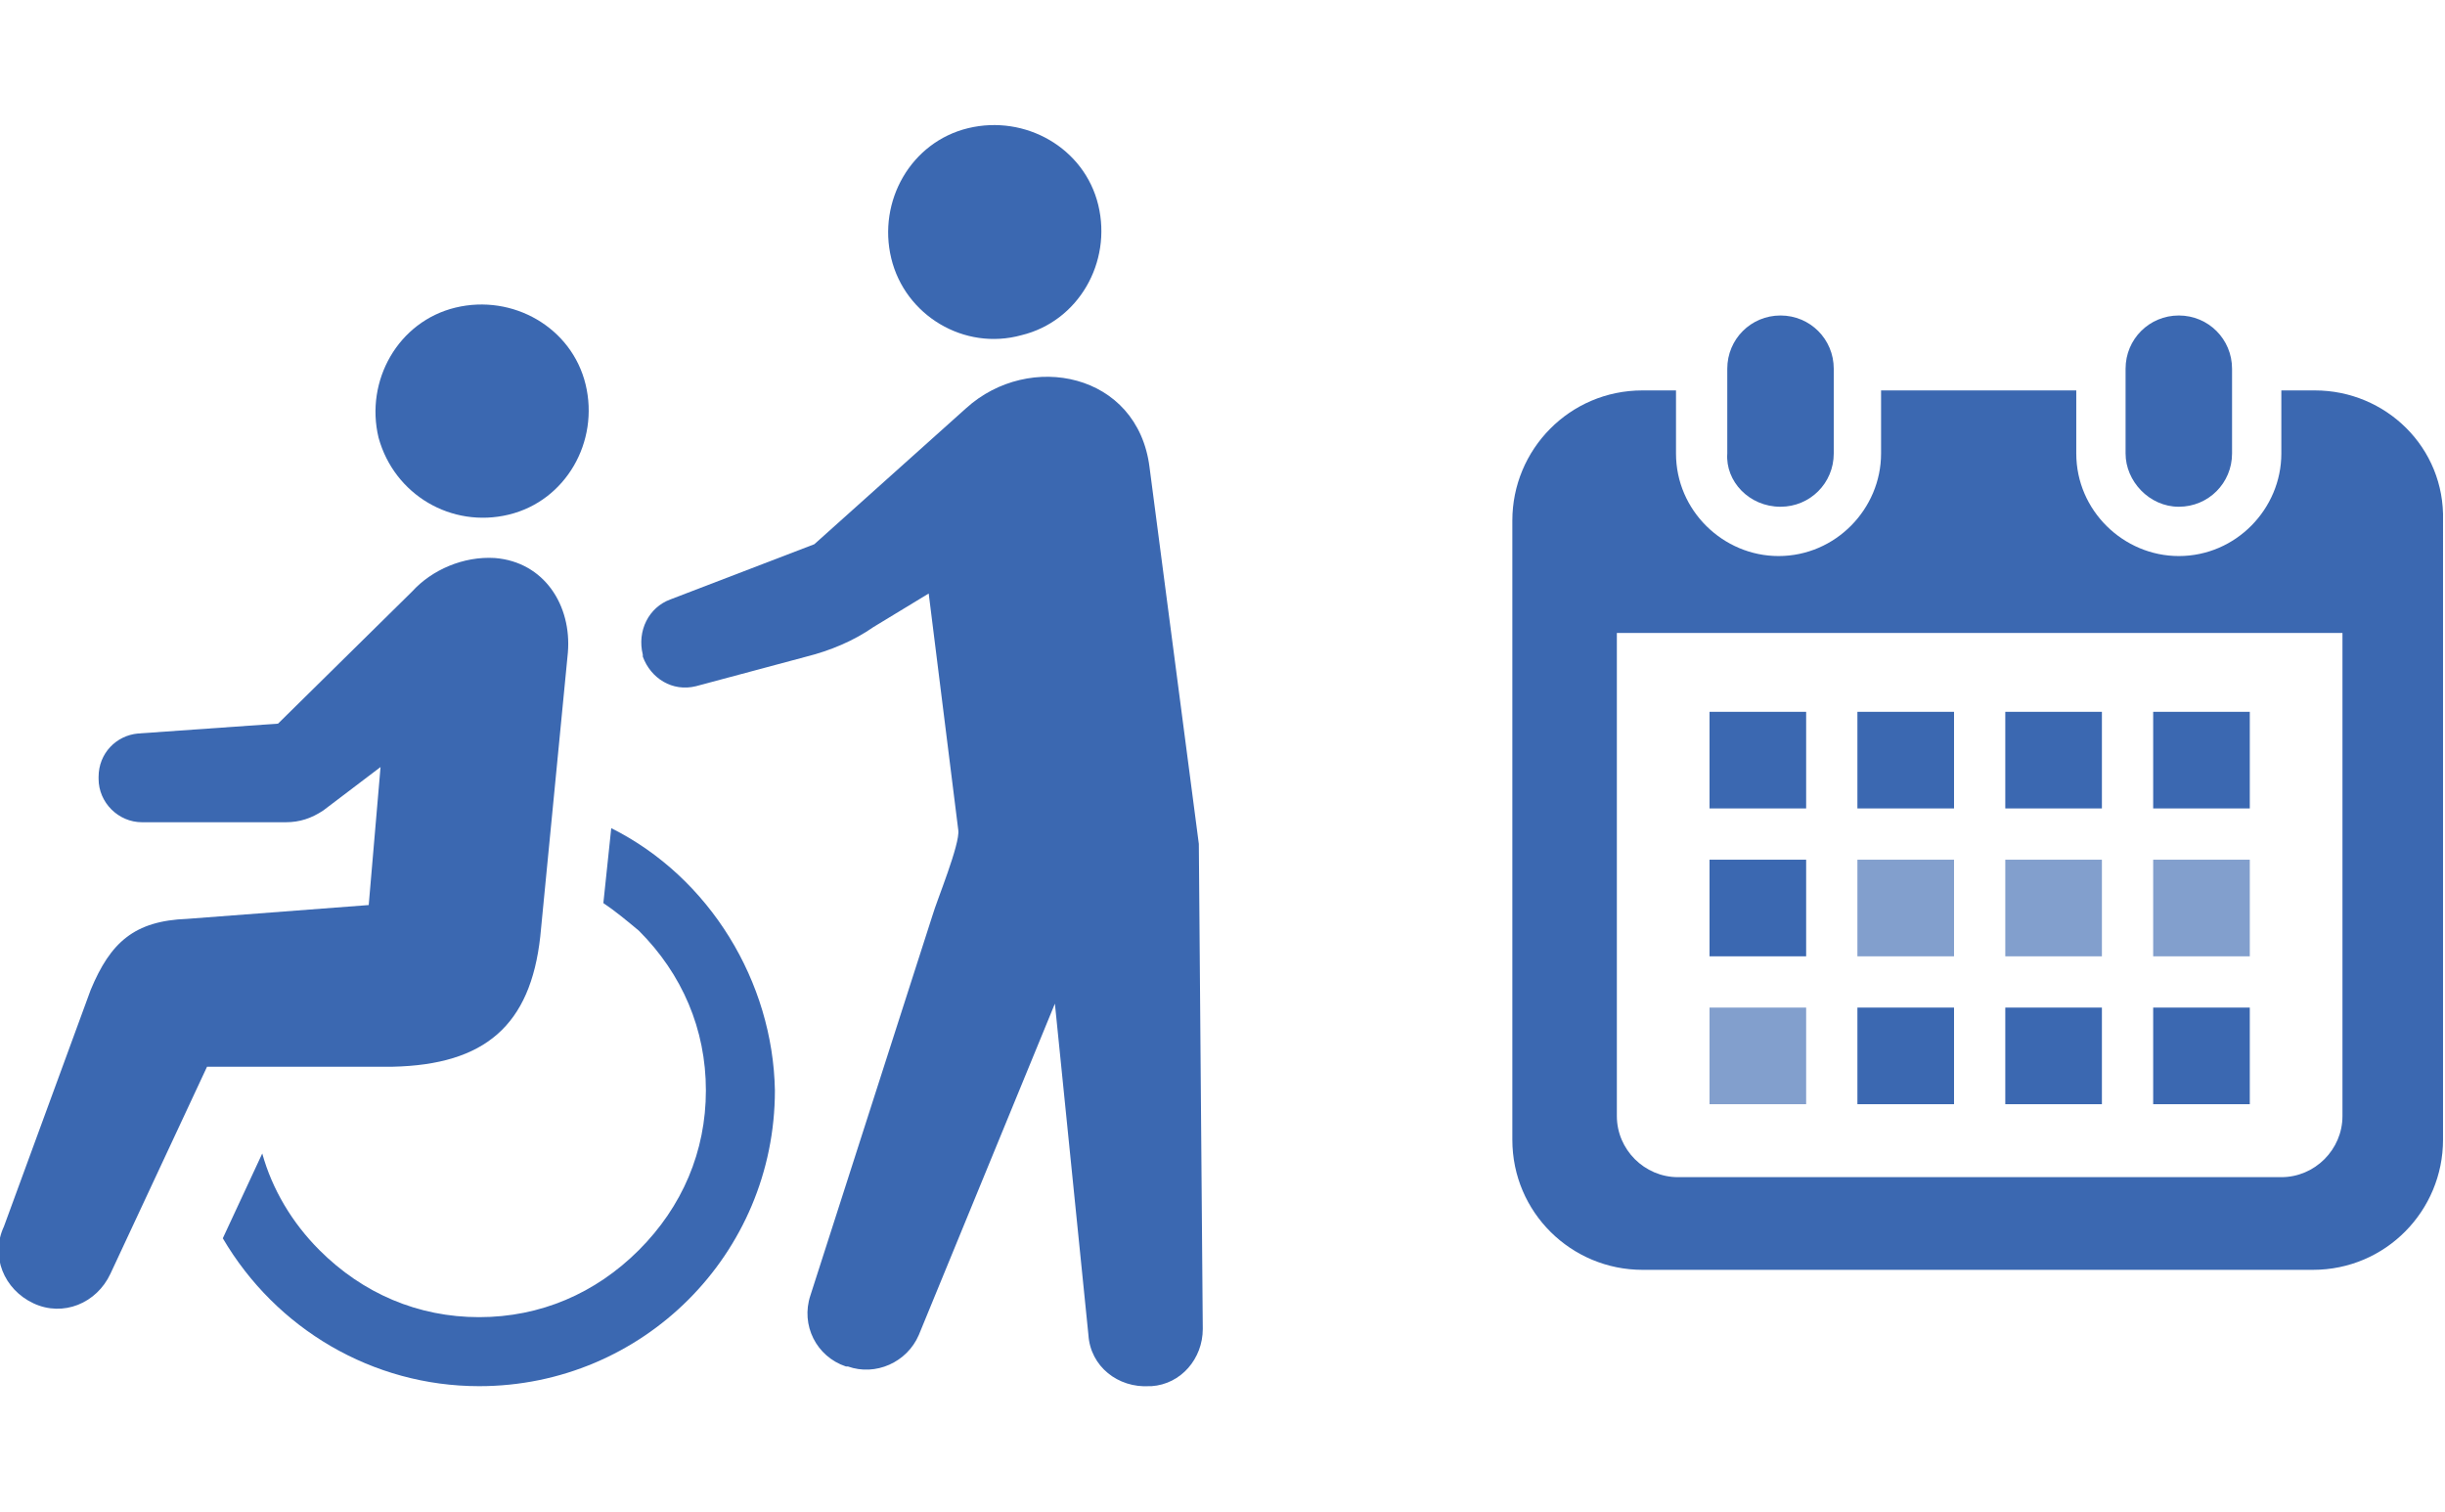
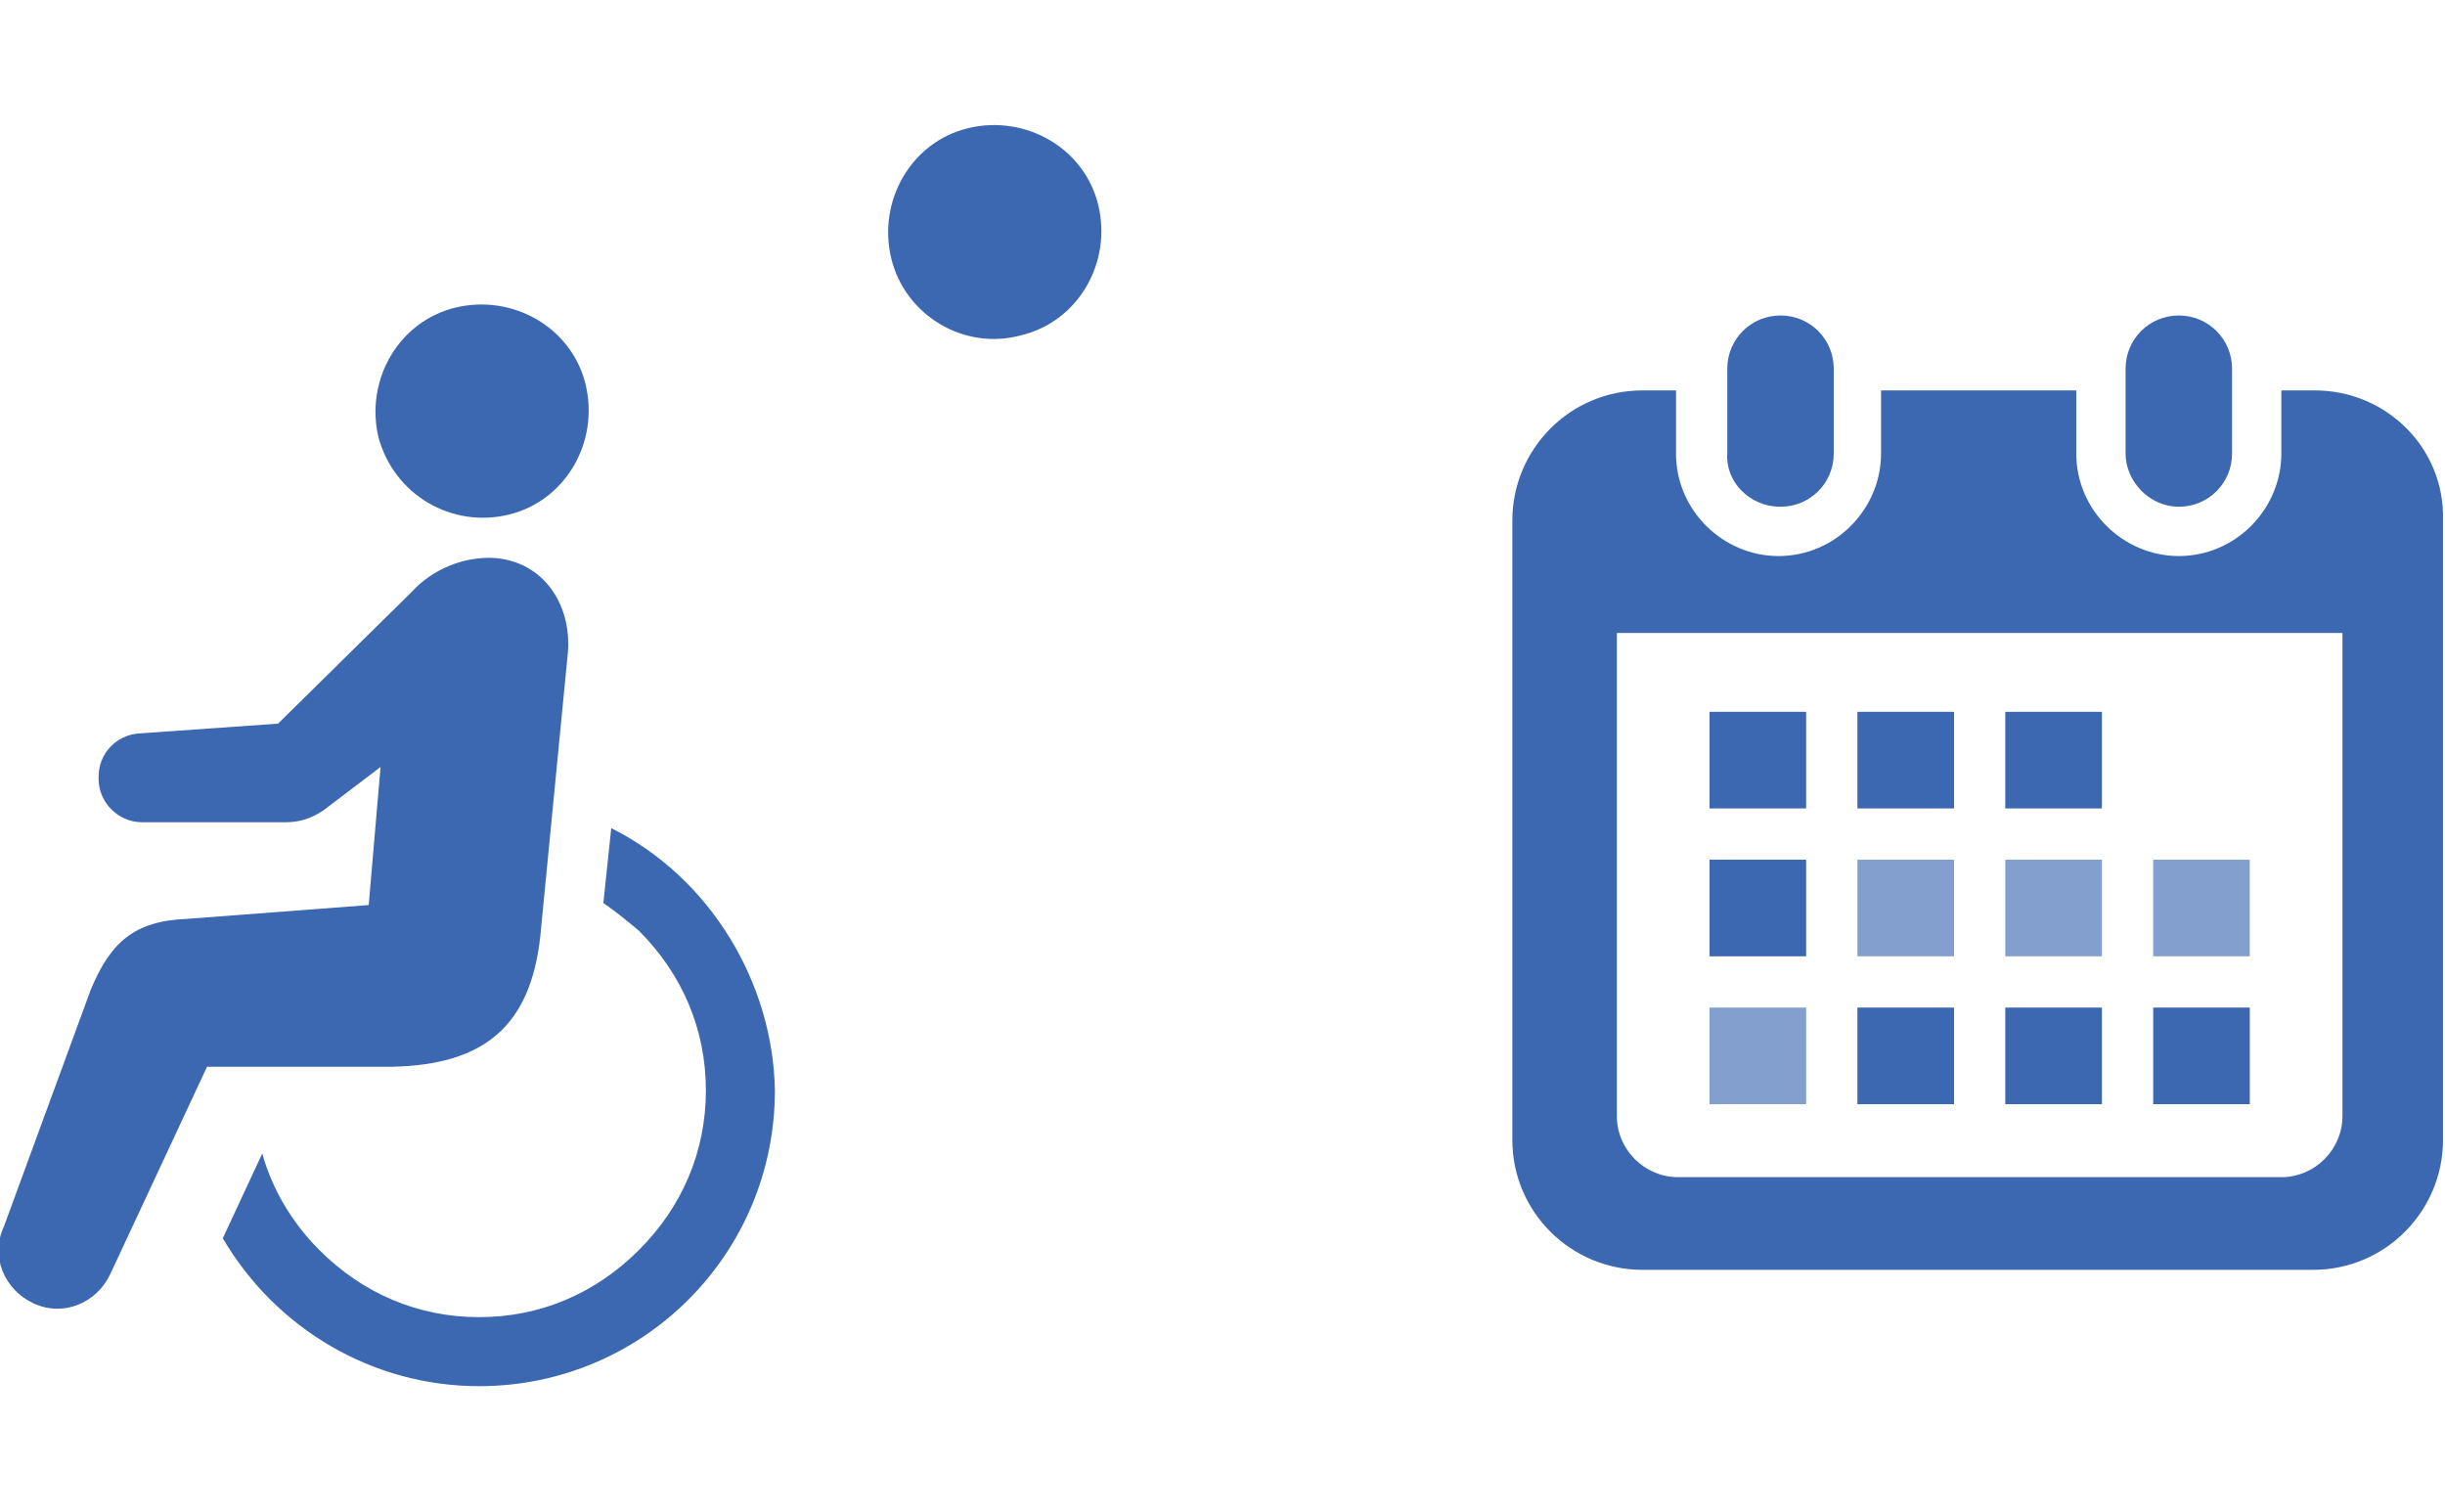
<svg xmlns="http://www.w3.org/2000/svg" version="1.1" id="レイヤー_1" x="0px" y="0px" viewBox="0 0 124 76.7" style="enable-background:new 0 0 124 76.7;" xml:space="preserve">
  <style type="text/css">
	.st0{fill:#3B68B1;}
	.st1{fill:#829FCD;}
</style>
  <g>
    <g>
      <path class="st0" d="M25.8,26.1c2.9-0.7,4.6-3.7,3.9-6.6c-0.7-2.9-3.7-4.6-6.6-3.9c-2.9,0.7-4.6,3.7-3.9,6.6    C20,25.1,22.9,26.8,25.8,26.1z" />
      <path class="st0" d="M31,42l-0.4,3.8c0.6,0.4,1.2,0.9,1.8,1.4c2.2,2.2,3.4,5,3.4,8.1c0,3.1-1.2,5.9-3.4,8.1    c-2.2,2.2-5,3.4-8.1,3.4c-3.1,0-5.9-1.2-8.1-3.4c-1.4-1.4-2.4-3.1-2.9-4.9l-2,4.3c2.7,4.6,7.6,7.5,13,7.5c8.3,0,15-6.7,15-15    C39.2,49.8,36,44.5,31,42z" />
      <path class="st0" d="M27.4,47.5l1.4-14.4c0.2-2.4-1.2-4.6-3.7-4.8c-1.6-0.1-3.2,0.6-4.2,1.7l-6.8,6.7L7,37.2c-1.1,0.1-2,1-2,2.2    v0.1c0,1.2,1,2.2,2.2,2.2h7.3c0.7,0,1.3-0.2,1.9-0.6l2.9-2.2l-0.6,7l-9.2,0.7c-2.7,0.1-3.9,1.2-4.9,3.6l-4.4,12    c-0.7,1.5,0,3.2,1.5,3.9c1.5,0.7,3.2,0,3.9-1.5l4.9-10.5h9.4C24.6,54,26.9,52,27.4,47.5z" />
      <path class="st0" d="M51.8,17c2.9-0.7,4.6-3.7,3.9-6.6c-0.7-2.9-3.7-4.6-6.6-3.9c-2.9,0.7-4.6,3.7-3.9,6.6    C45.9,16,48.9,17.8,51.8,17z" />
-       <path class="st0" d="M60.8,42.8l-2.5-19.1c-0.6-4.8-6.1-5.9-9.3-3l-7.7,6.9l-7.3,2.8c-1.1,0.4-1.7,1.6-1.4,2.8l0,0.1    c0.4,1.1,1.5,1.8,2.7,1.5l5.6-1.5c1.2-0.3,2.4-0.8,3.4-1.5l2.8-1.7l1.5,12c0.1,0.7-1.1,3.6-1.3,4.3l-6.2,19.3    c-0.5,1.5,0.3,3.1,1.8,3.6l0.1,0c1.4,0.5,3-0.2,3.6-1.6l6.9-16.8l1.7,16.8c0.1,1.6,1.5,2.7,3.1,2.6l0.1,0c1.5-0.1,2.6-1.4,2.6-2.9    L60.8,42.8z" />
    </g>
    <g>
      <path class="st0" d="M90.3,25.7c1.5,0,2.7-1.2,2.7-2.7v-4.3c0-1.5-1.2-2.7-2.7-2.7c-1.5,0-2.7,1.2-2.7,2.7v4.3    C87.5,24.4,88.7,25.7,90.3,25.7z" />
      <path class="st0" d="M110.5,25.7c1.5,0,2.7-1.2,2.7-2.7v-4.3c0-1.5-1.2-2.7-2.7-2.7c-1.5,0-2.7,1.2-2.7,2.7v4.3    C107.8,24.4,109,25.7,110.5,25.7z" />
      <path class="st0" d="M117.4,19.8h-1.7v3.2c0,2.8-2.3,5.2-5.2,5.2c-2.8,0-5.2-2.3-5.2-5.2v-3.2h-9.9v3.2c0,2.8-2.3,5.2-5.2,5.2    c-2.8,0-5.2-2.3-5.2-5.2v-3.2h-1.7c-3.7,0-6.6,3-6.6,6.6v31.4c0,3.7,3,6.6,6.6,6.6h34c3.7,0,6.6-3,6.6-6.6V26.4    C124,22.7,121,19.8,117.4,19.8z M118.8,56.6c0,1.7-1.4,3.1-3.1,3.1H85.1c-1.7,0-3.1-1.4-3.1-3.1V32.1h36.8L118.8,56.6L118.8,56.6z    " />
      <rect x="94.2" y="51.1" class="st0" width="4.9" height="4.9" />
      <rect x="94.2" y="43.6" class="st1" width="4.9" height="4.9" />
      <rect x="86.7" y="51.1" class="st1" width="4.9" height="4.9" />
      <rect x="86.7" y="43.6" class="st0" width="4.9" height="4.9" />
-       <rect x="109.2" y="36.1" class="st0" width="4.9" height="4.9" />
      <rect x="101.7" y="36.1" class="st0" width="4.9" height="4.9" />
      <rect x="101.7" y="43.6" class="st1" width="4.9" height="4.9" />
      <rect x="109.2" y="51.1" class="st0" width="4.9" height="4.9" />
      <rect x="109.2" y="43.6" class="st1" width="4.9" height="4.9" />
      <rect x="101.7" y="51.1" class="st0" width="4.9" height="4.9" />
      <rect x="94.2" y="36.1" class="st0" width="4.9" height="4.9" />
      <rect x="86.7" y="36.1" class="st0" width="4.9" height="4.9" />
    </g>
  </g>
</svg>